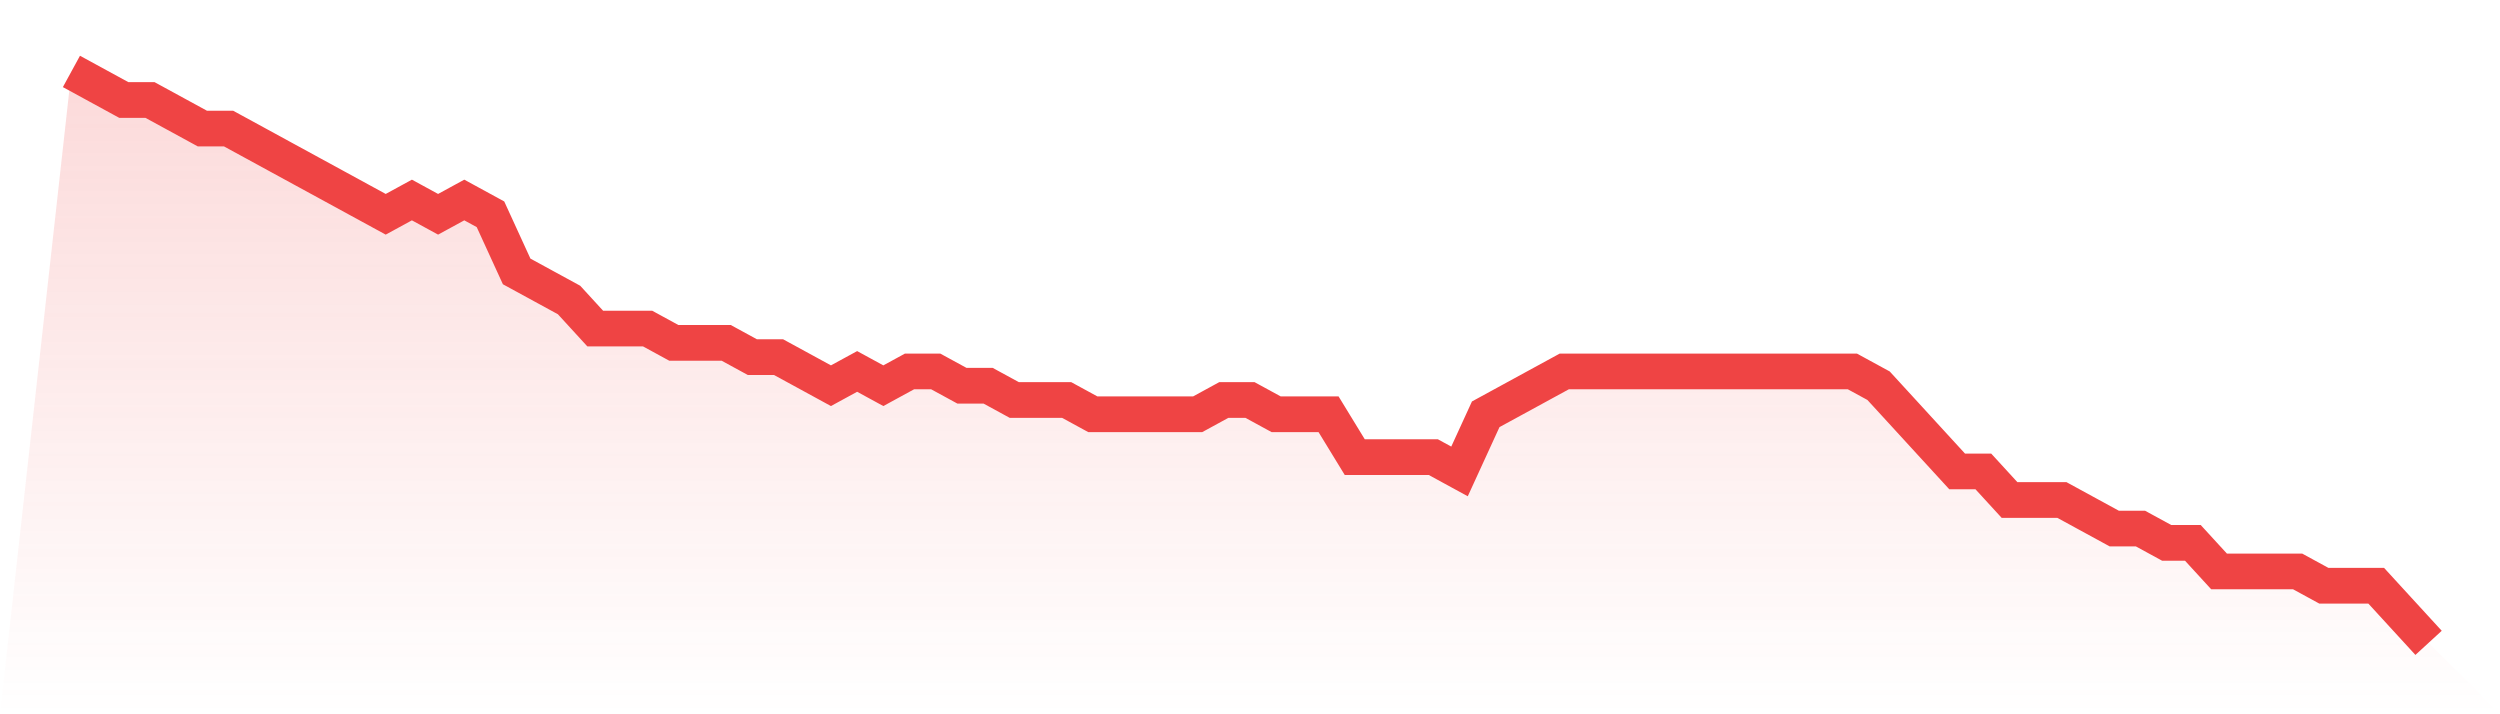
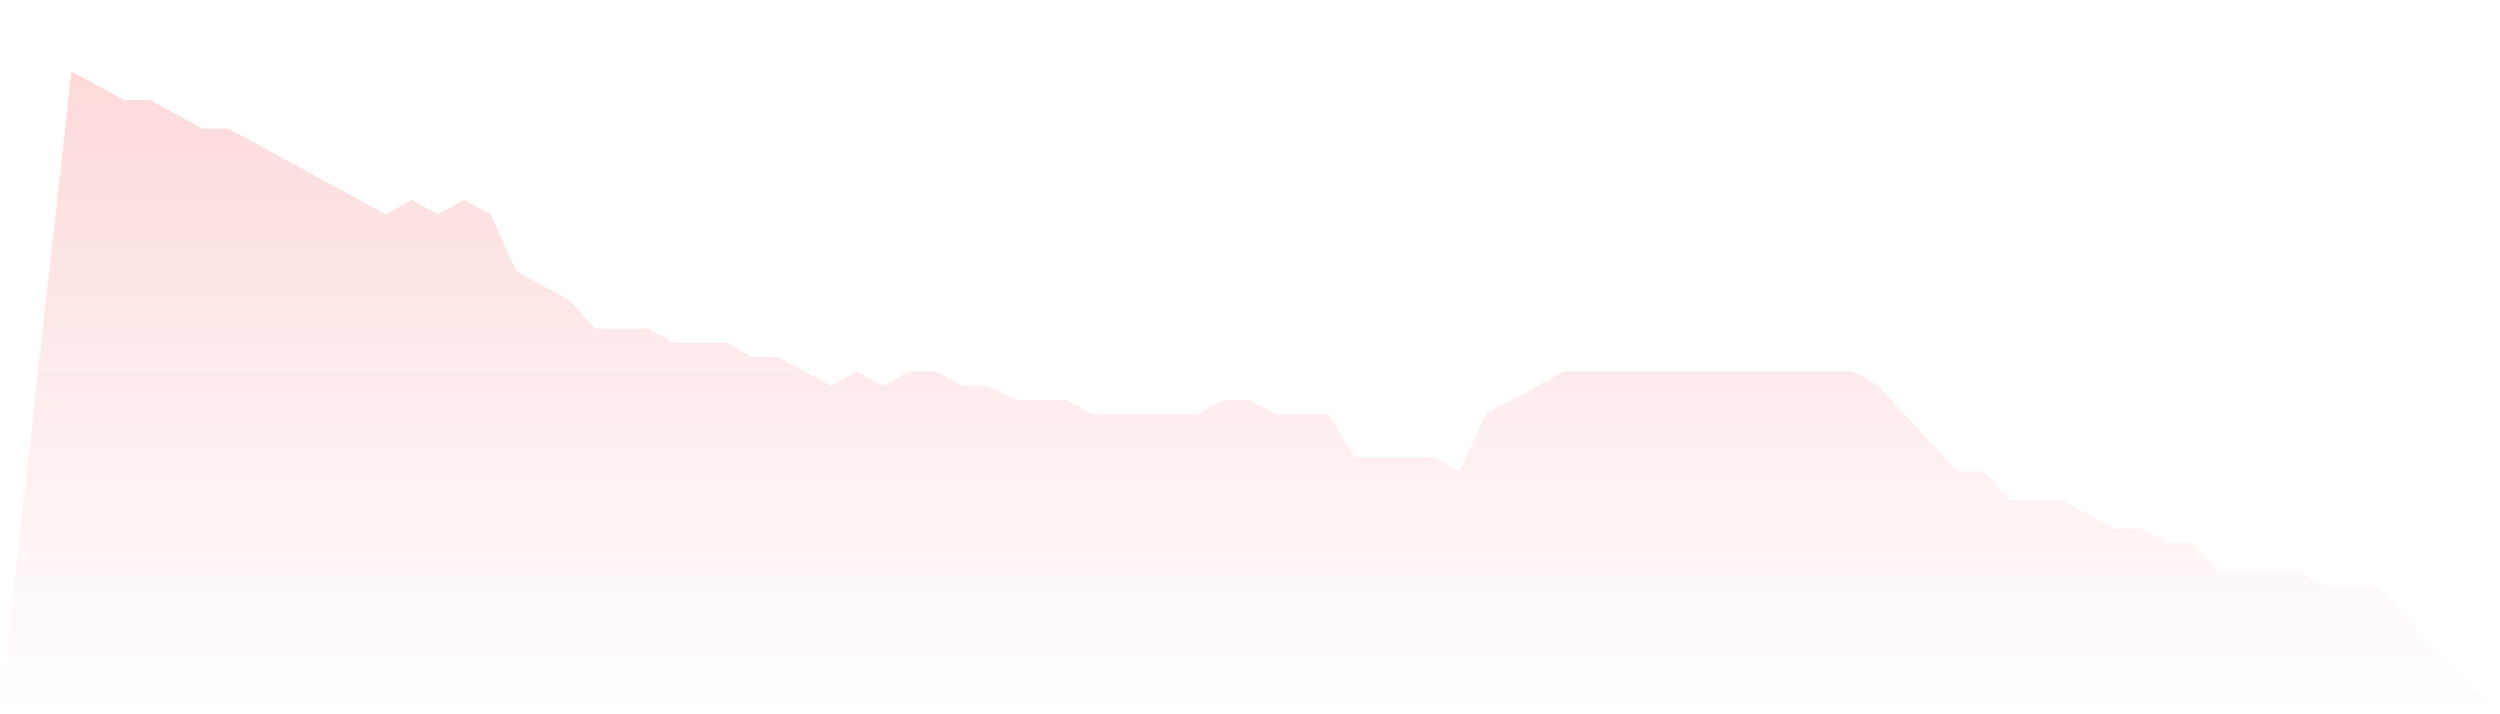
<svg xmlns="http://www.w3.org/2000/svg" viewBox="0 0 140 40">
  <defs>
    <linearGradient id="gradient" x1="0" x2="0" y1="0" y2="1">
      <stop offset="0%" stop-color="#ef4444" stop-opacity="0.2" />
      <stop offset="100%" stop-color="#ef4444" stop-opacity="0" />
    </linearGradient>
  </defs>
  <path d="M4,4 L4,4 L5.467,4.8 L6.933,5.6 L8.4,5.6 L9.867,6.4 L11.333,7.2 L12.8,7.2 L14.267,8 L15.733,8.8 L17.2,9.6 L18.667,10.4 L20.133,11.2 L21.6,12 L23.067,11.2 L24.533,12 L26,11.2 L27.467,12 L28.933,15.2 L30.4,16 L31.867,16.8 L33.333,18.4 L34.8,18.4 L36.267,18.4 L37.733,19.2 L39.2,19.2 L40.667,19.2 L42.133,20 L43.6,20 L45.067,20.8 L46.533,21.6 L48,20.8 L49.467,21.6 L50.933,20.8 L52.4,20.8 L53.867,21.6 L55.333,21.6 L56.8,22.4 L58.267,22.4 L59.733,22.4 L61.2,23.2 L62.667,23.2 L64.133,23.2 L65.6,23.2 L67.067,23.2 L68.533,22.4 L70,22.4 L71.467,23.2 L72.933,23.2 L74.4,23.2 L75.867,25.6 L77.333,25.6 L78.8,25.6 L80.267,25.6 L81.733,26.4 L83.2,23.2 L84.667,22.4 L86.133,21.6 L87.6,20.8 L89.067,20.8 L90.533,20.8 L92,20.8 L93.467,20.8 L94.933,20.8 L96.4,20.8 L97.867,20.8 L99.333,20.8 L100.8,20.8 L102.267,20.8 L103.733,20.8 L105.2,21.6 L106.667,23.2 L108.133,24.8 L109.6,26.4 L111.067,26.4 L112.533,28 L114,28 L115.467,28 L116.933,28.8 L118.4,29.6 L119.867,29.6 L121.333,30.4 L122.8,30.4 L124.267,32 L125.733,32 L127.2,32 L128.667,32 L130.133,32.8 L131.6,32.8 L133.067,32.8 L134.533,34.4 L136,36 L140,40 L0,40 z" fill="url(#gradient)" />
-   <path d="M4,4 L4,4 L5.467,4.8 L6.933,5.6 L8.4,5.6 L9.867,6.4 L11.333,7.2 L12.8,7.2 L14.267,8 L15.733,8.8 L17.2,9.6 L18.667,10.4 L20.133,11.2 L21.6,12 L23.067,11.2 L24.533,12 L26,11.2 L27.467,12 L28.933,15.2 L30.4,16 L31.867,16.8 L33.333,18.4 L34.8,18.4 L36.267,18.4 L37.733,19.2 L39.2,19.2 L40.667,19.2 L42.133,20 L43.6,20 L45.067,20.8 L46.533,21.6 L48,20.8 L49.467,21.6 L50.933,20.8 L52.4,20.8 L53.867,21.6 L55.333,21.6 L56.8,22.4 L58.267,22.4 L59.733,22.4 L61.2,23.2 L62.667,23.2 L64.133,23.2 L65.6,23.2 L67.067,23.2 L68.533,22.4 L70,22.4 L71.467,23.2 L72.933,23.2 L74.4,23.2 L75.867,25.6 L77.333,25.6 L78.8,25.6 L80.267,25.6 L81.733,26.4 L83.2,23.2 L84.667,22.4 L86.133,21.6 L87.6,20.8 L89.067,20.8 L90.533,20.8 L92,20.8 L93.467,20.8 L94.933,20.8 L96.4,20.8 L97.867,20.8 L99.333,20.8 L100.8,20.8 L102.267,20.8 L103.733,20.8 L105.2,21.6 L106.667,23.2 L108.133,24.8 L109.6,26.4 L111.067,26.4 L112.533,28 L114,28 L115.467,28 L116.933,28.8 L118.4,29.6 L119.867,29.6 L121.333,30.4 L122.8,30.4 L124.267,32 L125.733,32 L127.2,32 L128.667,32 L130.133,32.8 L131.6,32.8 L133.067,32.8 L134.533,34.4 L136,36" fill="none" stroke="#ef4444" stroke-width="2" />
</svg>